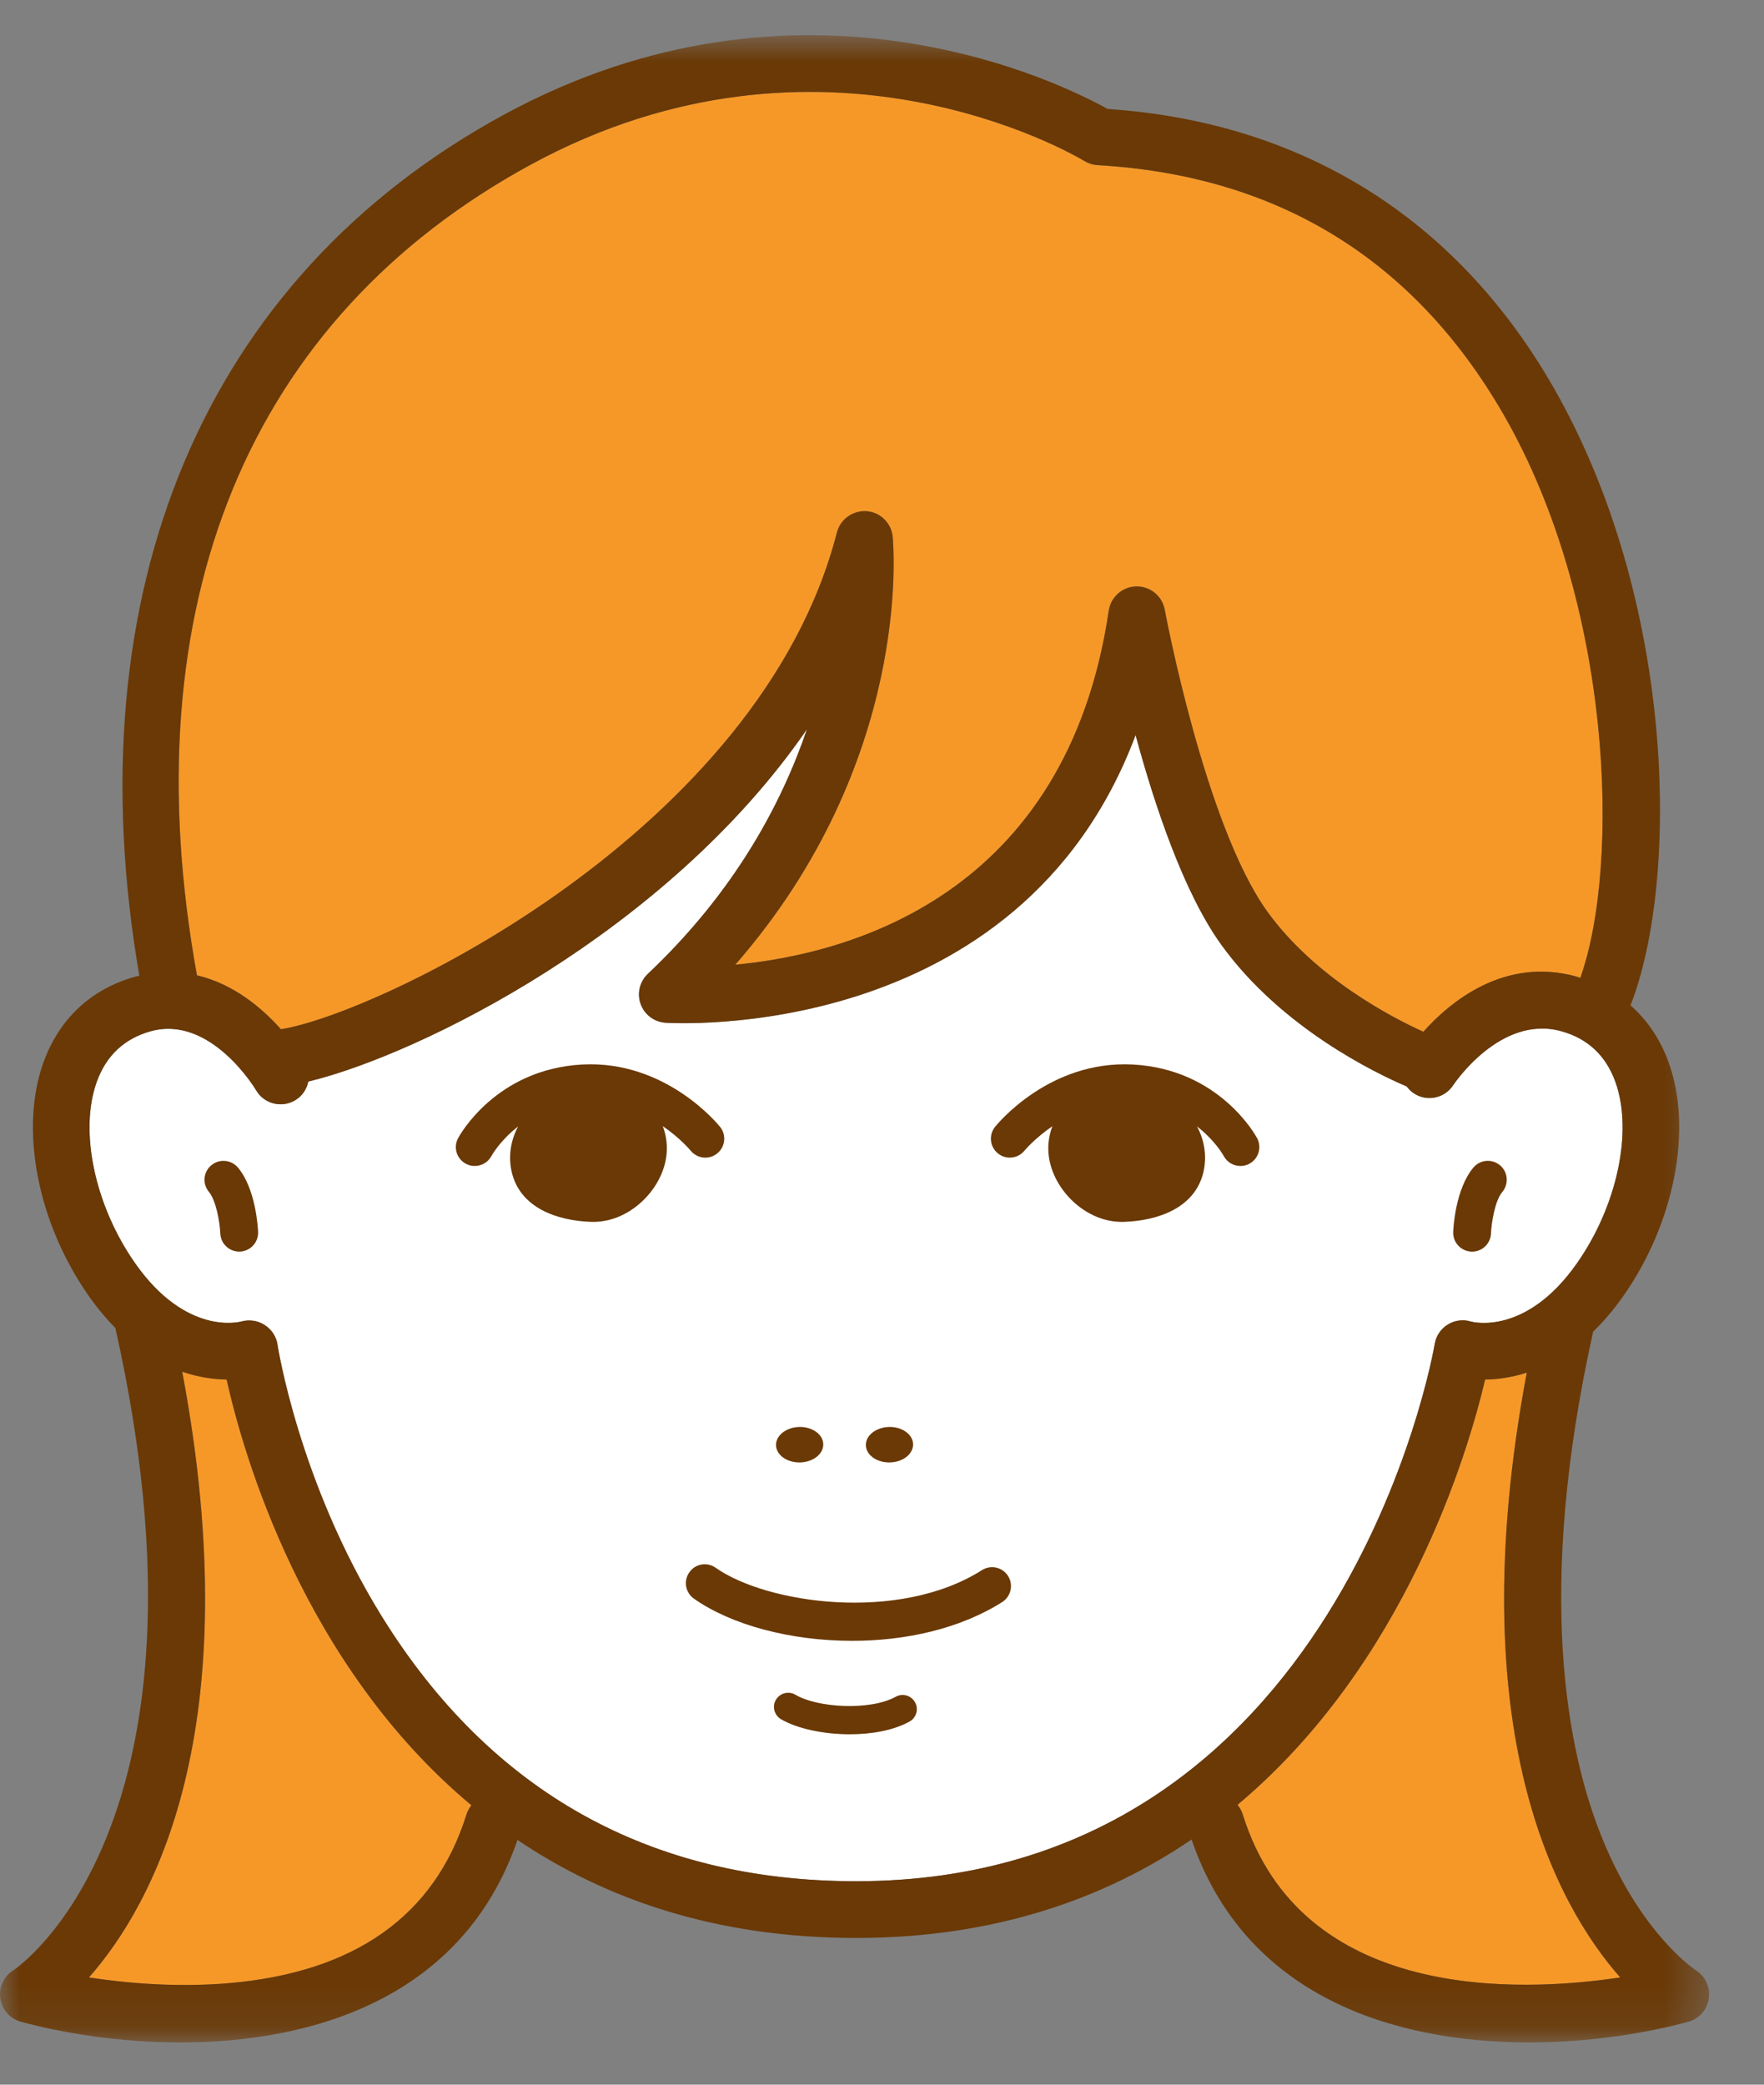
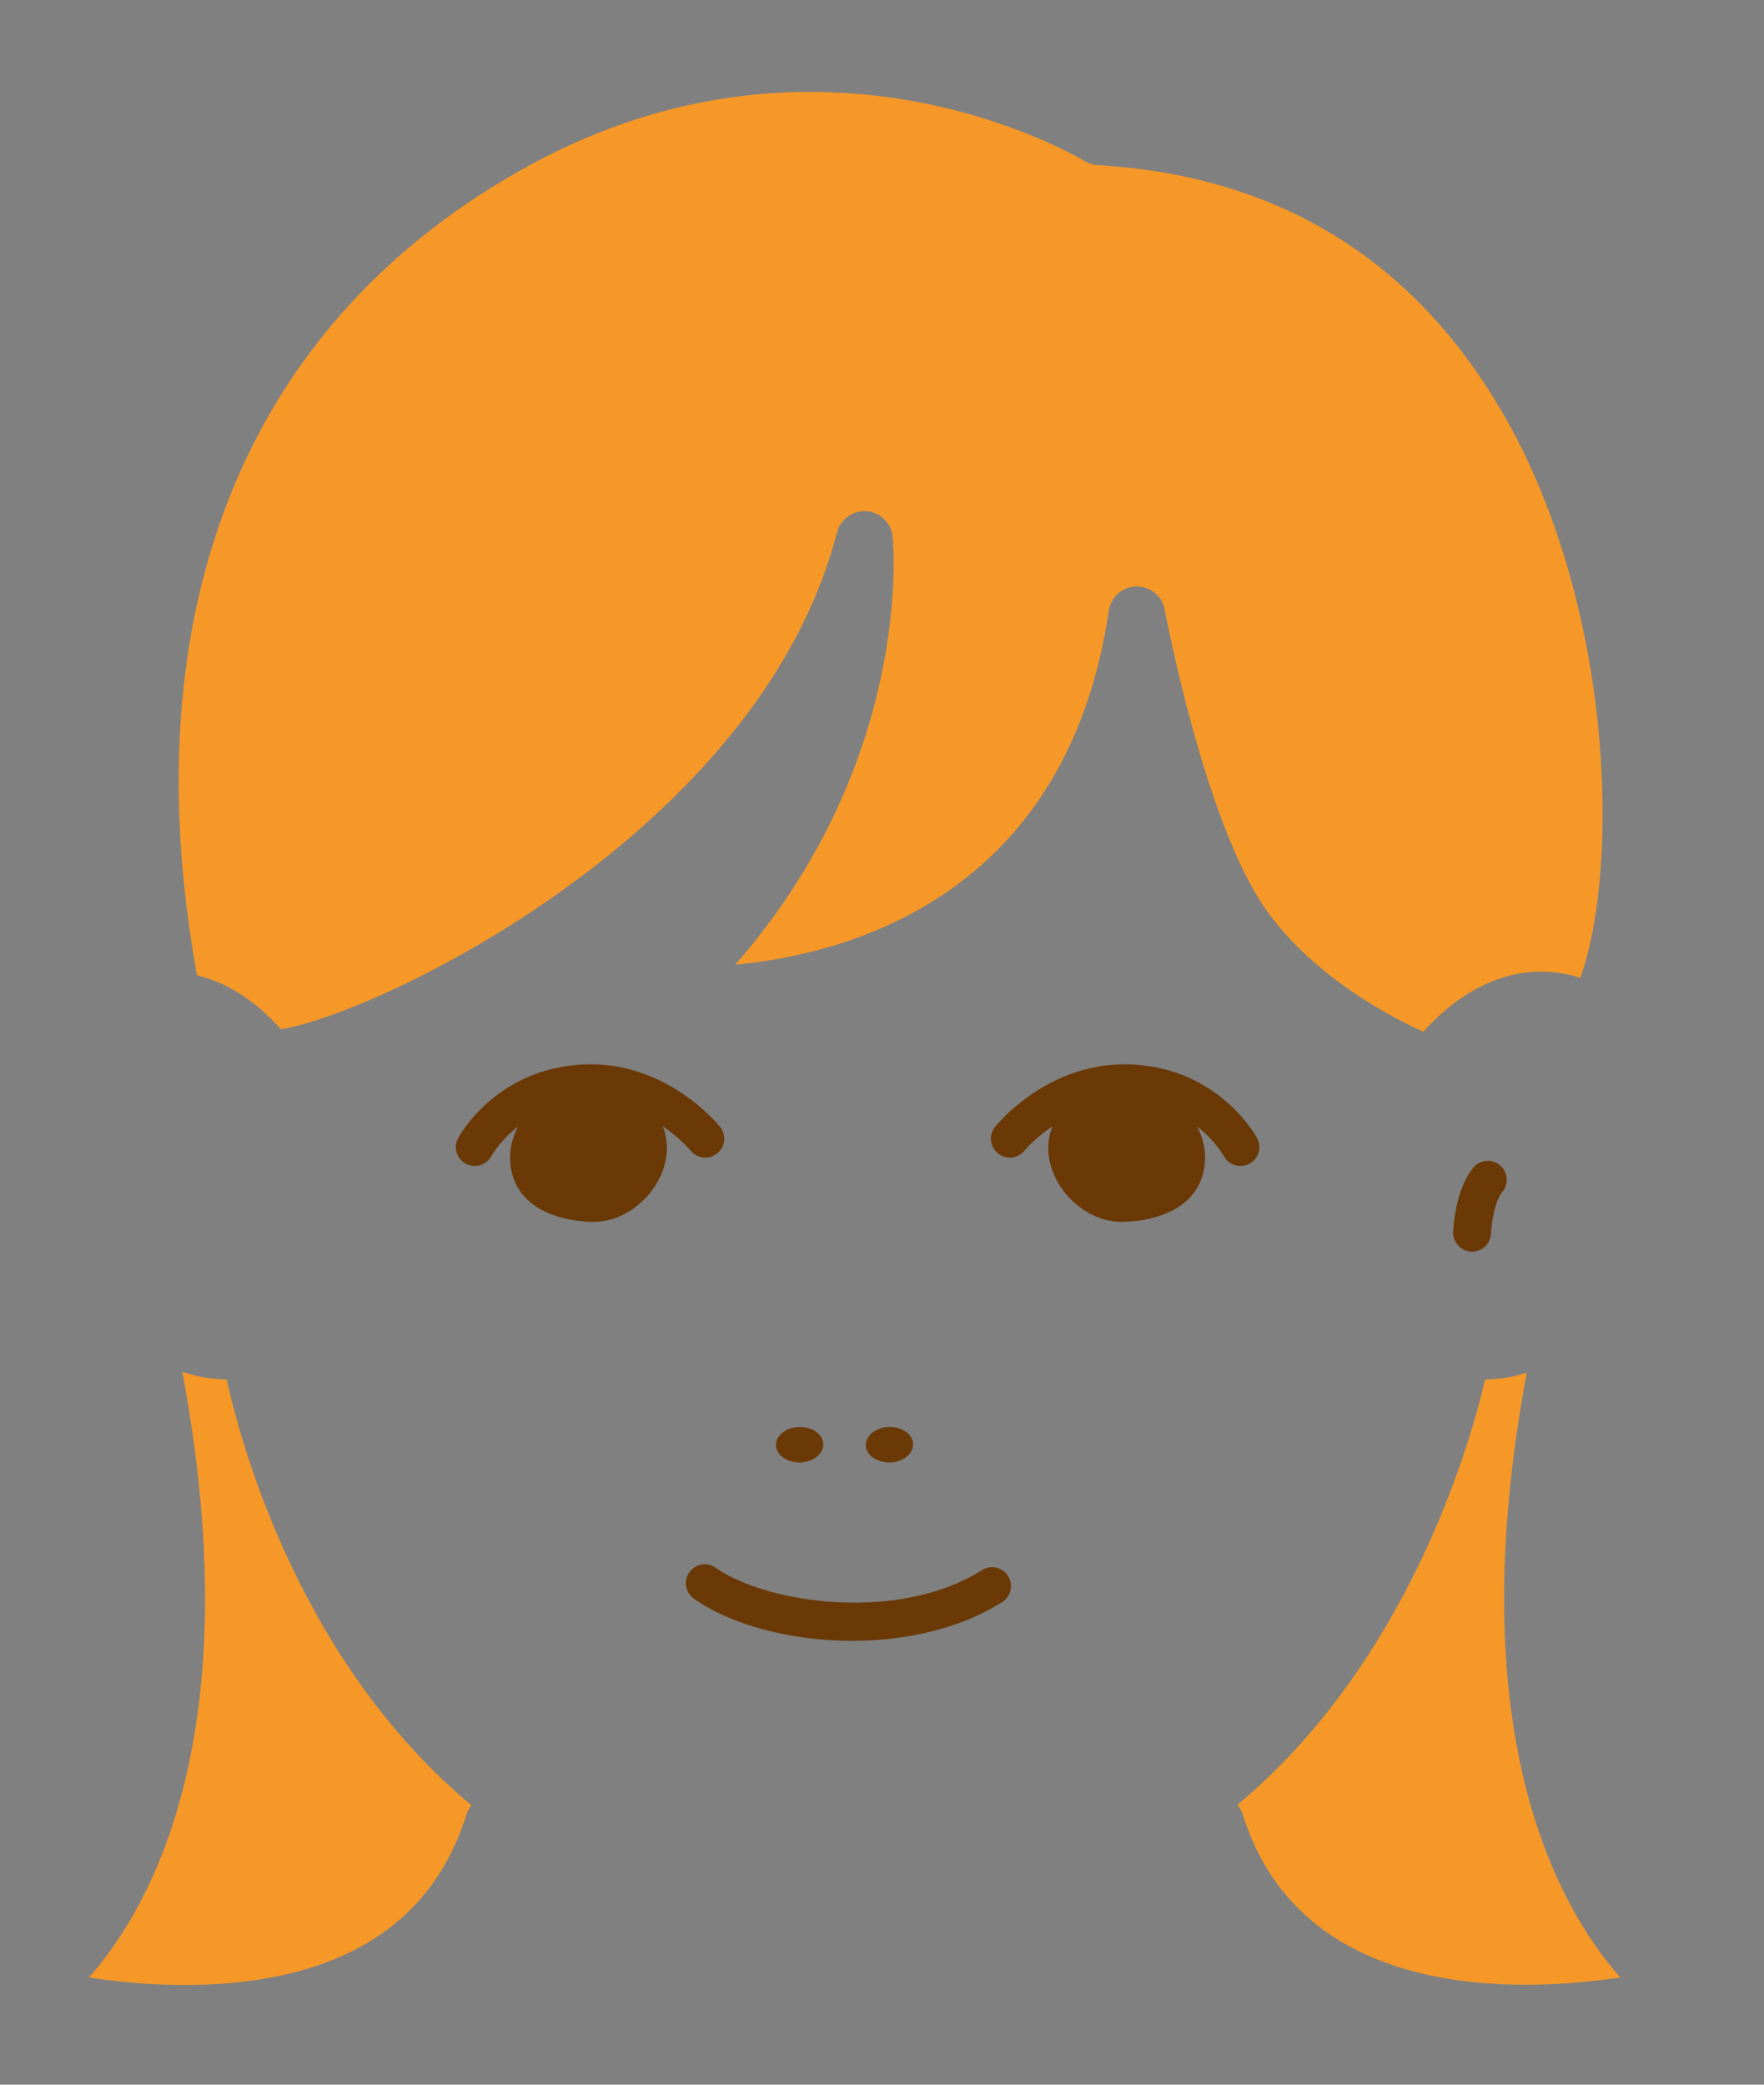
<svg xmlns="http://www.w3.org/2000/svg" xmlns:xlink="http://www.w3.org/1999/xlink" width="44px" height="52px" viewBox="0 0 44 52" version="1.1">
  <rect x="0" y="0" width="44" height="52" fill="#808080" stroke="none" />
  <title>face-ladies</title>
  <desc>Created with Sketch.</desc>
  <defs>
-     <polygon id="path-1" points="0 0.829 42.631 0.829 42.631 50.898 0 50.898" />
-   </defs>
+     </defs>
  <g id="Page-1" stroke="none" stroke-width="1" fill="none" fill-rule="evenodd">
    <g id="urology" transform="translate(-469, -4360)">
      <g id="Page-1" transform="translate(469, 4360)">
-         <path d="M9.514,40.306 C7.452,36.969 6.927,33.572 6.921,33.537 C6.892,33.337 6.771,33.16 6.601,33.05 C6.431,32.94 6.215,32.909 6.022,32.963 C5.966,32.977 4.645,33.318 3.38,31.524 C2.367,30.087 1.969,28.222 2.412,26.989 C2.648,26.33 3.104,25.903 3.766,25.722 C5.262,25.313 6.377,27.175 6.387,27.193 C6.582,27.53 7.013,27.646 7.353,27.451 C7.536,27.344 7.651,27.17 7.69,26.978 C10.433,26.32 16.634,23.272 20.129,18.189 C19.491,20.062 18.315,22.256 16.159,24.291 C15.957,24.484 15.885,24.778 15.978,25.041 C16.072,25.305 16.312,25.488 16.591,25.511 C16.686,25.516 25.421,26.097 28.326,18.335 C28.803,20.101 29.528,22.263 30.456,23.556 C31.955,25.64 34.324,26.774 35.089,27.1 C35.138,27.167 35.199,27.229 35.272,27.276 C35.599,27.488 36.037,27.394 36.249,27.067 C36.261,27.05 37.419,25.302 38.94,25.722 C39.601,25.903 40.058,26.329 40.294,26.989 C40.736,28.221 40.338,30.087 39.326,31.524 C38.062,33.317 36.741,32.978 36.697,32.967 C36.5,32.904 36.288,32.931 36.114,33.04 C35.938,33.147 35.819,33.325 35.786,33.528 C35.765,33.662 33.465,46.925 21.353,46.925 C16.214,46.925 12.231,44.698 9.514,40.306" id="Fill-1" fill="#FFFFFF" />
        <path d="M11.635,45.262 C10.844,47.79 8.84,49.206 5.682,49.47 C4.369,49.58 3.114,49.463 2.218,49.326 C3.79,47.547 6.232,43.187 4.546,34.216 C4.963,34.36 5.345,34.407 5.653,34.411 C6.064,36.257 7.562,41.529 11.759,45.031 C11.706,45.098 11.662,45.175 11.635,45.262" id="Fill-3" fill="#F69828" />
        <path d="M30.999,45.262 C30.971,45.17 30.925,45.09 30.867,45.02 C35.052,41.514 36.612,36.245 37.044,34.411 C37.336,34.408 37.692,34.365 38.083,34.24 C36.406,43.193 38.844,47.547 40.414,49.325 C37.878,49.707 32.459,49.929 30.999,45.262" id="Fill-5" fill="#F69828" />
        <path d="M13.244,4.104 C20.497,0.162 26.788,3.859 27.05,4.017 C27.15,4.078 27.262,4.113 27.377,4.12 C31.868,4.377 35.275,6.47 37.506,10.343 C40.219,15.054 40.426,21.547 39.419,24.392 C39.384,24.381 39.351,24.367 39.315,24.357 C37.514,23.862 36.16,25 35.502,25.736 C34.735,25.389 32.804,24.396 31.606,22.73 C30.055,20.573 29.062,15.261 29.052,15.207 C28.99,14.872 28.697,14.628 28.356,14.628 L28.344,14.628 C27.997,14.635 27.707,14.89 27.657,15.233 C26.601,22.37 21.138,23.803 18.342,24.062 C22.758,19 22.29,13.631 22.265,13.387 C22.232,13.045 21.958,12.777 21.615,12.752 C21.277,12.729 20.962,12.948 20.876,13.28 C18.955,20.758 9.42,25.295 7.007,25.673 C6.545,25.152 5.831,24.543 4.913,24.327 C3.243,15.11 6.189,7.939 13.244,4.104" id="Fill-7" fill="#F69828" />
        <path d="M31.162,29.029 C31.392,28.906 31.479,28.621 31.357,28.391 C31.319,28.321 30.415,26.67 28.257,26.553 C26.171,26.444 24.873,28.042 24.818,28.111 C24.657,28.314 24.69,28.608 24.893,28.772 C25.095,28.935 25.393,28.902 25.555,28.7 C25.56,28.694 25.813,28.391 26.253,28.091 C26.249,28.097 26.246,28.101 26.244,28.108 C26.203,28.22 26.172,28.342 26.157,28.473 C26.053,29.378 26.814,30.29 27.688,30.451 C27.803,30.473 27.921,30.481 28.037,30.478 C28.877,30.45 29.822,30.133 30.022,29.215 C30.108,28.819 30.036,28.431 29.858,28.098 C30.302,28.442 30.509,28.808 30.523,28.834 C30.608,28.994 30.771,29.084 30.941,29.084 C31.015,29.084 31.092,29.067 31.162,29.029" id="Fill-9" fill="#6A3906" />
        <path d="M17.226,28.7 C17.389,28.902 17.684,28.936 17.887,28.773 C18.091,28.611 18.125,28.314 17.963,28.111 C17.907,28.042 16.605,26.443 14.524,26.553 C12.367,26.67 11.464,28.321 11.426,28.391 C11.303,28.621 11.39,28.906 11.62,29.029 C11.69,29.067 11.766,29.084 11.841,29.084 C12.01,29.084 12.173,28.994 12.259,28.834 C12.262,28.828 12.468,28.452 12.923,28.099 C12.746,28.433 12.674,28.82 12.76,29.215 C12.96,30.133 13.904,30.45 14.744,30.478 C14.861,30.481 14.978,30.473 15.093,30.451 C15.967,30.29 16.729,29.378 16.624,28.473 C16.609,28.342 16.58,28.22 16.538,28.108 C16.535,28.1 16.531,28.096 16.528,28.088 C16.968,28.389 17.22,28.694 17.226,28.7" id="Fill-11" fill="#6A3906" />
        <path d="M19.956,36.479 C20.281,36.472 20.54,36.268 20.535,36.023 C20.53,35.78 20.262,35.587 19.937,35.594 C19.611,35.602 19.352,35.805 19.356,36.049 C19.362,36.293 19.63,36.486 19.956,36.479" id="Fill-13" fill="#6A3906" />
        <path d="M22.196,36.479 C22.522,36.472 22.781,36.268 22.775,36.023 C22.77,35.78 22.502,35.587 22.178,35.594 C21.851,35.602 21.592,35.805 21.597,36.049 C21.602,36.293 21.871,36.486 22.196,36.479" id="Fill-15" fill="#6A3906" />
        <path d="M24.494,39.165 C22.416,40.482 19.119,40 17.851,39.106 C17.638,38.955 17.344,39.005 17.195,39.219 C17.044,39.431 17.095,39.726 17.308,39.876 C18.244,40.536 19.728,40.929 21.255,40.929 C22.58,40.929 23.937,40.633 24.998,39.962 C25.218,39.822 25.283,39.531 25.144,39.311 C25.005,39.091 24.714,39.025 24.494,39.165" id="Fill-17" fill="#6A3906" />
        <path d="M36.7,31.22 C36.707,31.22 36.714,31.221 36.719,31.221 C36.971,31.221 37.18,31.021 37.19,30.767 C37.2,30.529 37.281,29.96 37.474,29.73 C37.64,29.529 37.614,29.232 37.414,29.066 C37.213,28.898 36.916,28.926 36.75,29.125 C36.302,29.662 36.252,30.622 36.247,30.73 C36.237,30.99 36.44,31.21 36.7,31.22" id="Fill-19" fill="#6A3906" />
-         <path d="M5.271,29.066 C5.07,29.231 5.044,29.529 5.211,29.73 C5.385,29.938 5.481,30.463 5.495,30.768 C5.506,31.022 5.715,31.22 5.966,31.22 L5.985,31.22 C6.246,31.209 6.448,30.99 6.438,30.729 C6.432,30.622 6.383,29.661 5.936,29.125 C5.769,28.926 5.472,28.899 5.271,29.066" id="Fill-21" fill="#6A3906" />
        <g id="Group-25" transform="translate(0, 0.048)">
          <mask id="mask-2" fill="white">
            <use xlink:href="#path-1" />
          </mask>
          <g id="Clip-24" />
          <path d="M30.999,45.214 C30.971,45.122 30.925,45.042 30.867,44.972 C35.052,41.466 36.612,36.197 37.044,34.363 C37.336,34.36 37.692,34.317 38.083,34.191 C36.406,43.145 38.844,47.499 40.414,49.277 C37.878,49.658 32.459,49.881 30.999,45.214 M9.515,40.258 C7.453,36.922 6.926,33.524 6.921,33.489 C6.892,33.288 6.772,33.112 6.6,33.002 C6.431,32.892 6.215,32.861 6.021,32.915 C5.966,32.93 4.645,33.27 3.38,31.476 C2.367,30.039 1.97,28.174 2.412,26.941 C2.648,26.282 3.104,25.855 3.766,25.673 C5.262,25.265 6.377,27.127 6.386,27.144 C6.582,27.483 7.014,27.598 7.353,27.402 C7.536,27.297 7.652,27.122 7.689,26.93 C10.433,26.272 16.634,23.223 20.129,18.14 C19.492,20.014 18.316,22.208 16.16,24.244 C15.957,24.435 15.885,24.729 15.979,24.993 C16.072,25.257 16.312,25.441 16.591,25.462 C16.685,25.468 25.421,26.048 28.325,18.287 C28.803,20.052 29.527,22.215 30.457,23.508 C31.955,25.592 34.323,26.726 35.088,27.053 C35.138,27.119 35.198,27.18 35.272,27.228 C35.598,27.44 36.036,27.346 36.248,27.019 C36.261,27.002 37.418,25.255 38.94,25.673 C39.602,25.855 40.057,26.281 40.294,26.941 C40.736,28.173 40.339,30.039 39.325,31.476 C38.062,33.269 36.742,32.93 36.696,32.918 C36.5,32.856 36.288,32.882 36.113,32.991 C35.939,33.098 35.818,33.276 35.786,33.48 C35.765,33.613 33.466,46.877 21.353,46.877 C16.213,46.877 12.231,44.649 9.515,40.258 M11.635,45.214 C10.843,47.742 8.841,49.158 5.682,49.422 C4.369,49.532 3.115,49.414 2.218,49.277 C3.79,47.499 6.232,43.139 4.545,34.168 C4.964,34.312 5.346,34.359 5.653,34.363 C6.064,36.209 7.562,41.48 11.759,44.983 C11.706,45.049 11.662,45.127 11.635,45.214 M13.244,4.056 C20.496,0.114 26.788,3.811 27.05,3.97 C27.149,4.029 27.261,4.064 27.377,4.071 C31.868,4.328 35.275,6.422 37.506,10.295 C40.219,15.006 40.426,21.499 39.419,24.344 C39.384,24.333 39.351,24.318 39.316,24.309 C37.515,23.814 36.161,24.951 35.503,25.688 C34.736,25.341 32.804,24.348 31.605,22.682 C30.056,20.525 29.062,15.212 29.052,15.159 C28.99,14.823 28.697,14.58 28.356,14.58 L28.344,14.58 C27.998,14.587 27.707,14.842 27.656,15.184 C26.601,22.322 21.138,23.755 18.341,24.015 C22.758,18.951 22.289,13.583 22.266,13.339 C22.232,12.997 21.958,12.728 21.615,12.703 C21.277,12.681 20.962,12.9 20.876,13.232 C18.955,20.709 9.419,25.247 7.007,25.625 C6.545,25.104 5.831,24.495 4.912,24.28 C3.243,15.062 6.19,7.891 13.244,4.056 M42.303,49.1 C42.289,49.091 40.958,48.222 39.982,45.85 C39.073,43.638 38.3,39.647 39.738,33.169 C39.988,32.926 40.239,32.637 40.483,32.291 C41.765,30.471 42.224,28.128 41.625,26.463 C41.416,25.88 41.093,25.401 40.67,25.03 C41.905,21.865 41.79,14.898 38.733,9.588 C36.313,5.386 32.475,2.996 27.627,2.67 C26.515,2.049 19.995,-1.224 12.569,2.813 C5.105,6.871 1.817,14.671 3.476,24.292 C3.447,24.299 3.421,24.301 3.392,24.309 C2.276,24.615 1.476,25.361 1.08,26.463 C0.483,28.129 0.941,30.472 2.223,32.291 C2.437,32.595 2.658,32.855 2.878,33.079 C5.67,45.526 0.386,49.066 0.336,49.097 C0.096,49.245 -0.032,49.521 0.007,49.8 C0.048,50.08 0.25,50.308 0.522,50.382 C1.594,50.674 3.005,50.898 4.501,50.898 C7.825,50.898 11.556,49.783 12.908,45.847 C15.066,47.304 17.825,48.292 21.353,48.292 C24.834,48.292 27.571,47.299 29.722,45.837 C31.071,49.781 34.808,50.898 38.133,50.898 C39.629,50.898 41.039,50.674 42.112,50.382 C42.383,50.309 42.581,50.081 42.623,49.804 C42.666,49.528 42.538,49.251 42.303,49.1" id="Fill-23" fill="#6A3906" mask="url(#mask-2)" />
        </g>
-         <path d="M22.344,42.323 C21.698,42.679 20.385,42.597 19.84,42.273 C19.671,42.174 19.455,42.23 19.355,42.397 C19.254,42.564 19.311,42.781 19.478,42.882 C19.876,43.117 20.535,43.26 21.196,43.26 C21.739,43.26 22.284,43.165 22.686,42.943 C22.856,42.849 22.919,42.634 22.825,42.463 C22.73,42.292 22.515,42.228 22.344,42.323" id="Fill-26" fill="#6A3906" />
      </g>
    </g>
  </g>
</svg>